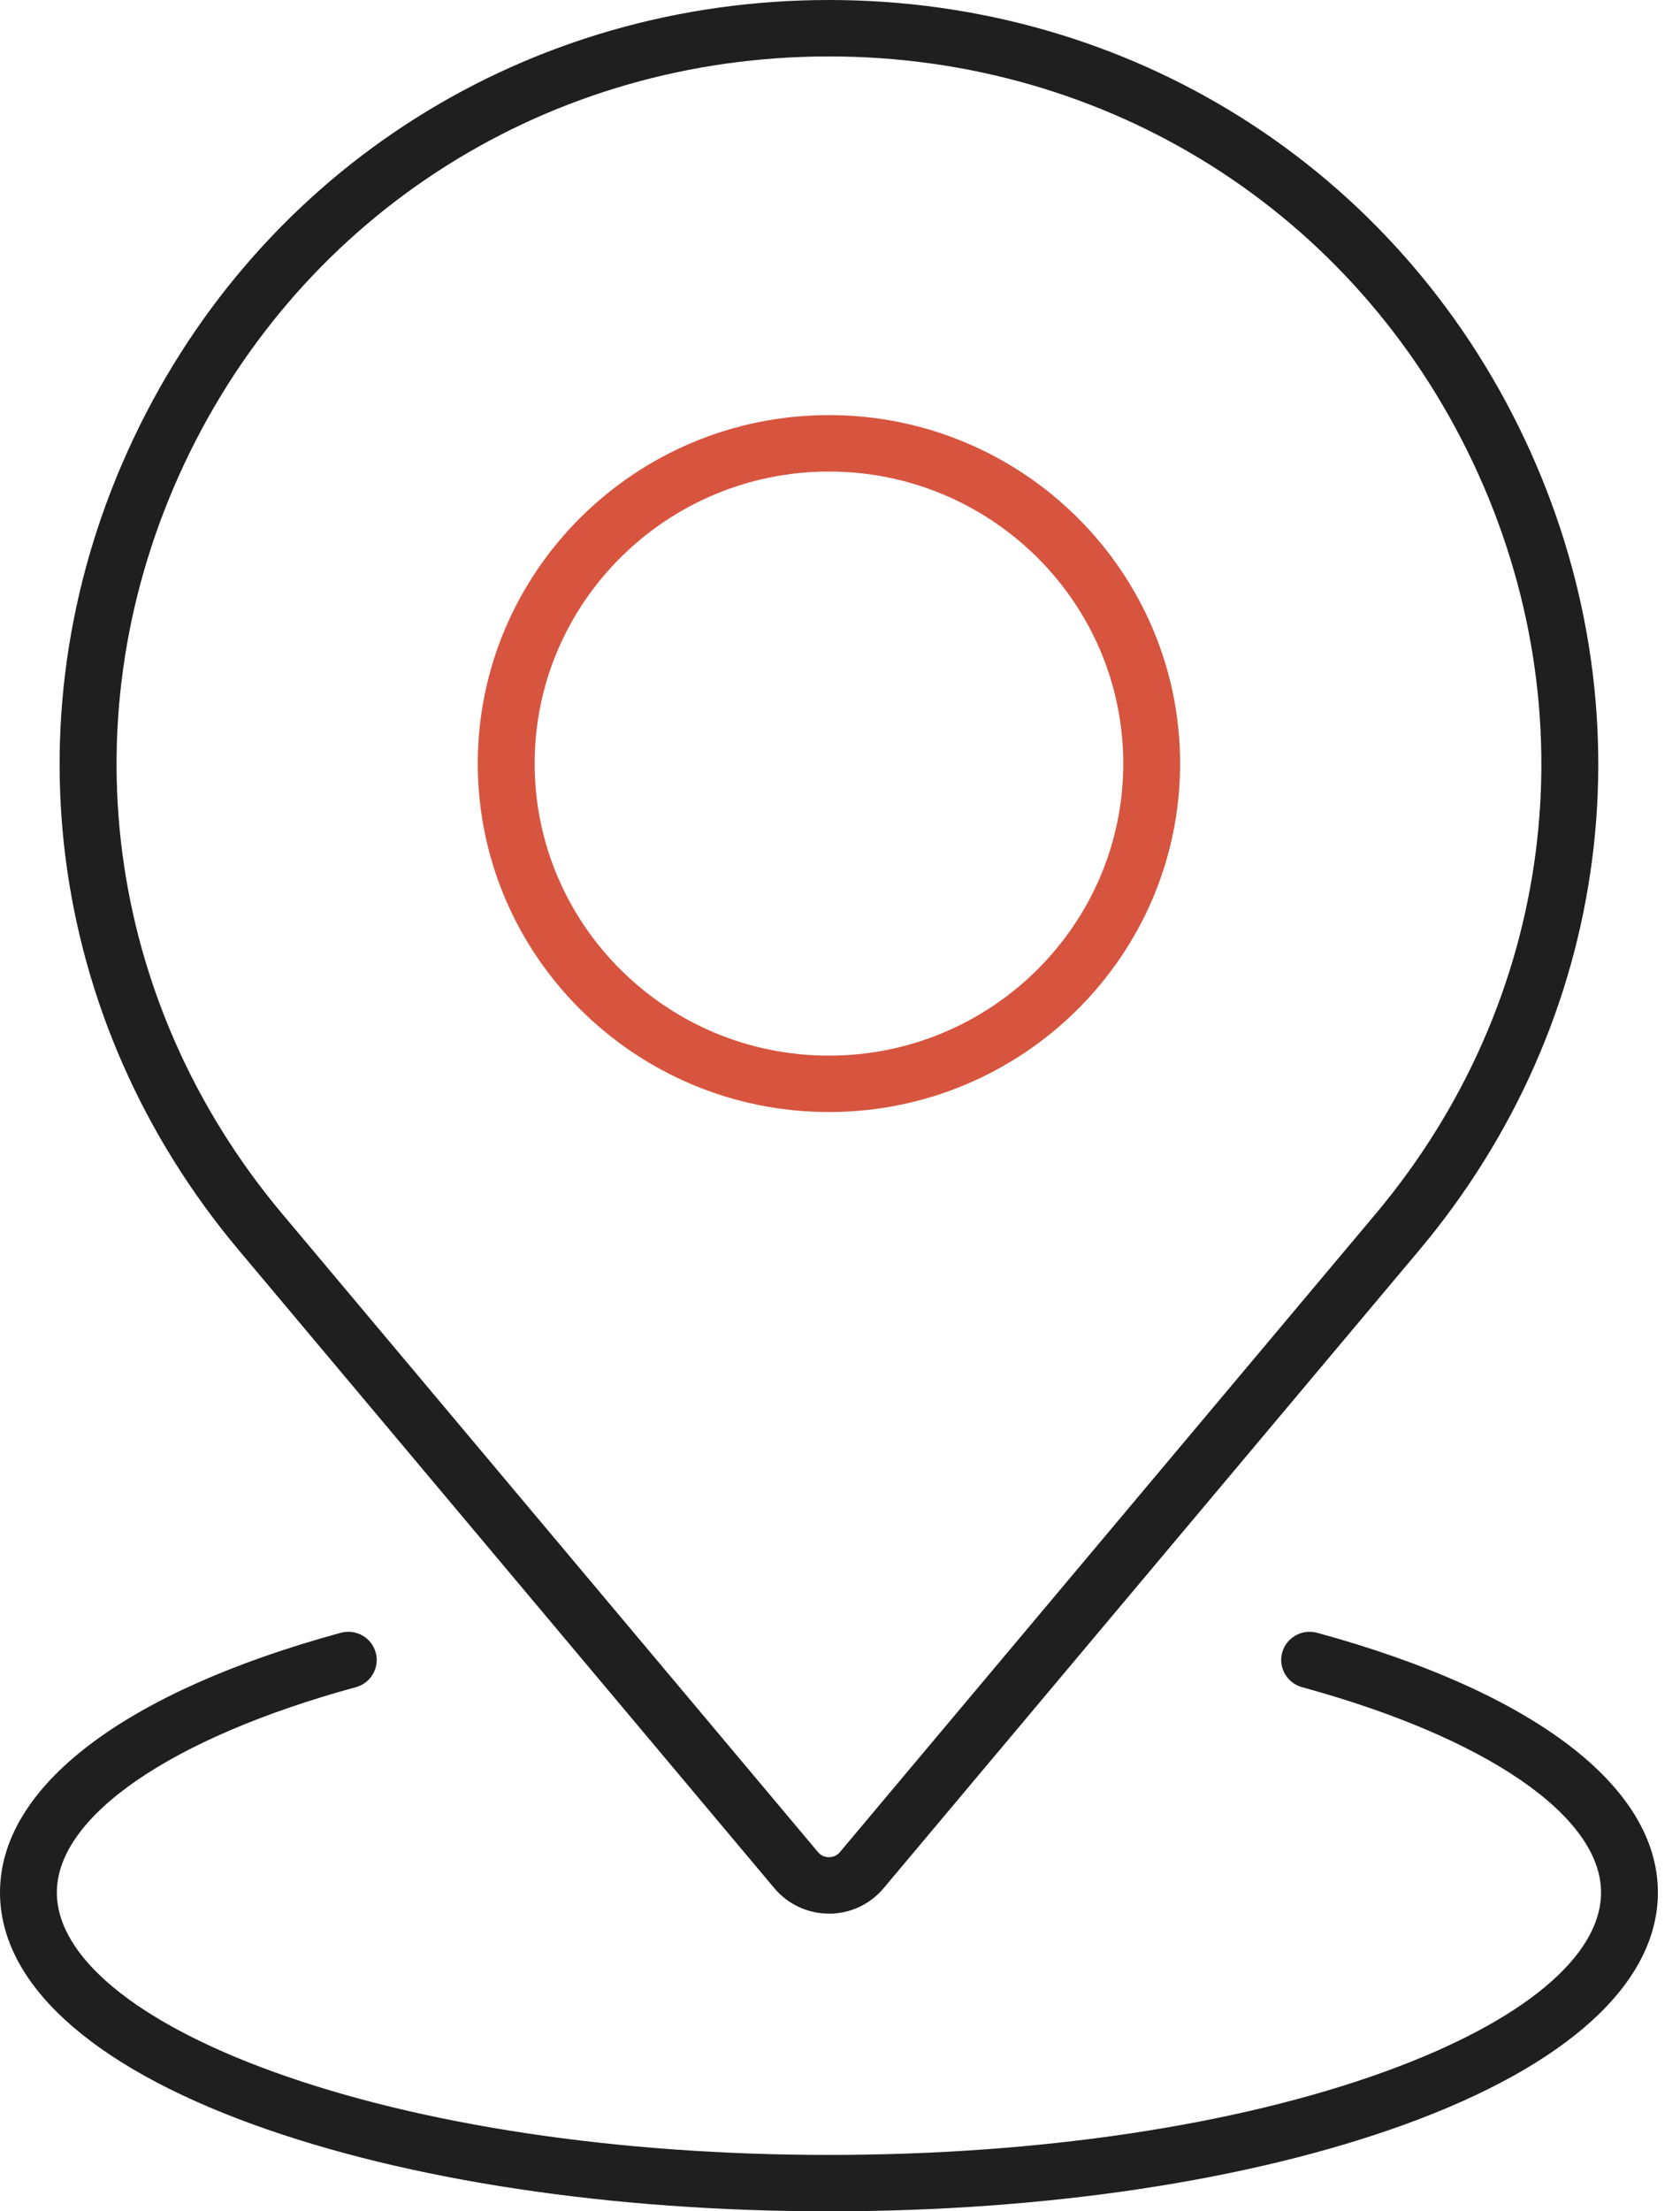
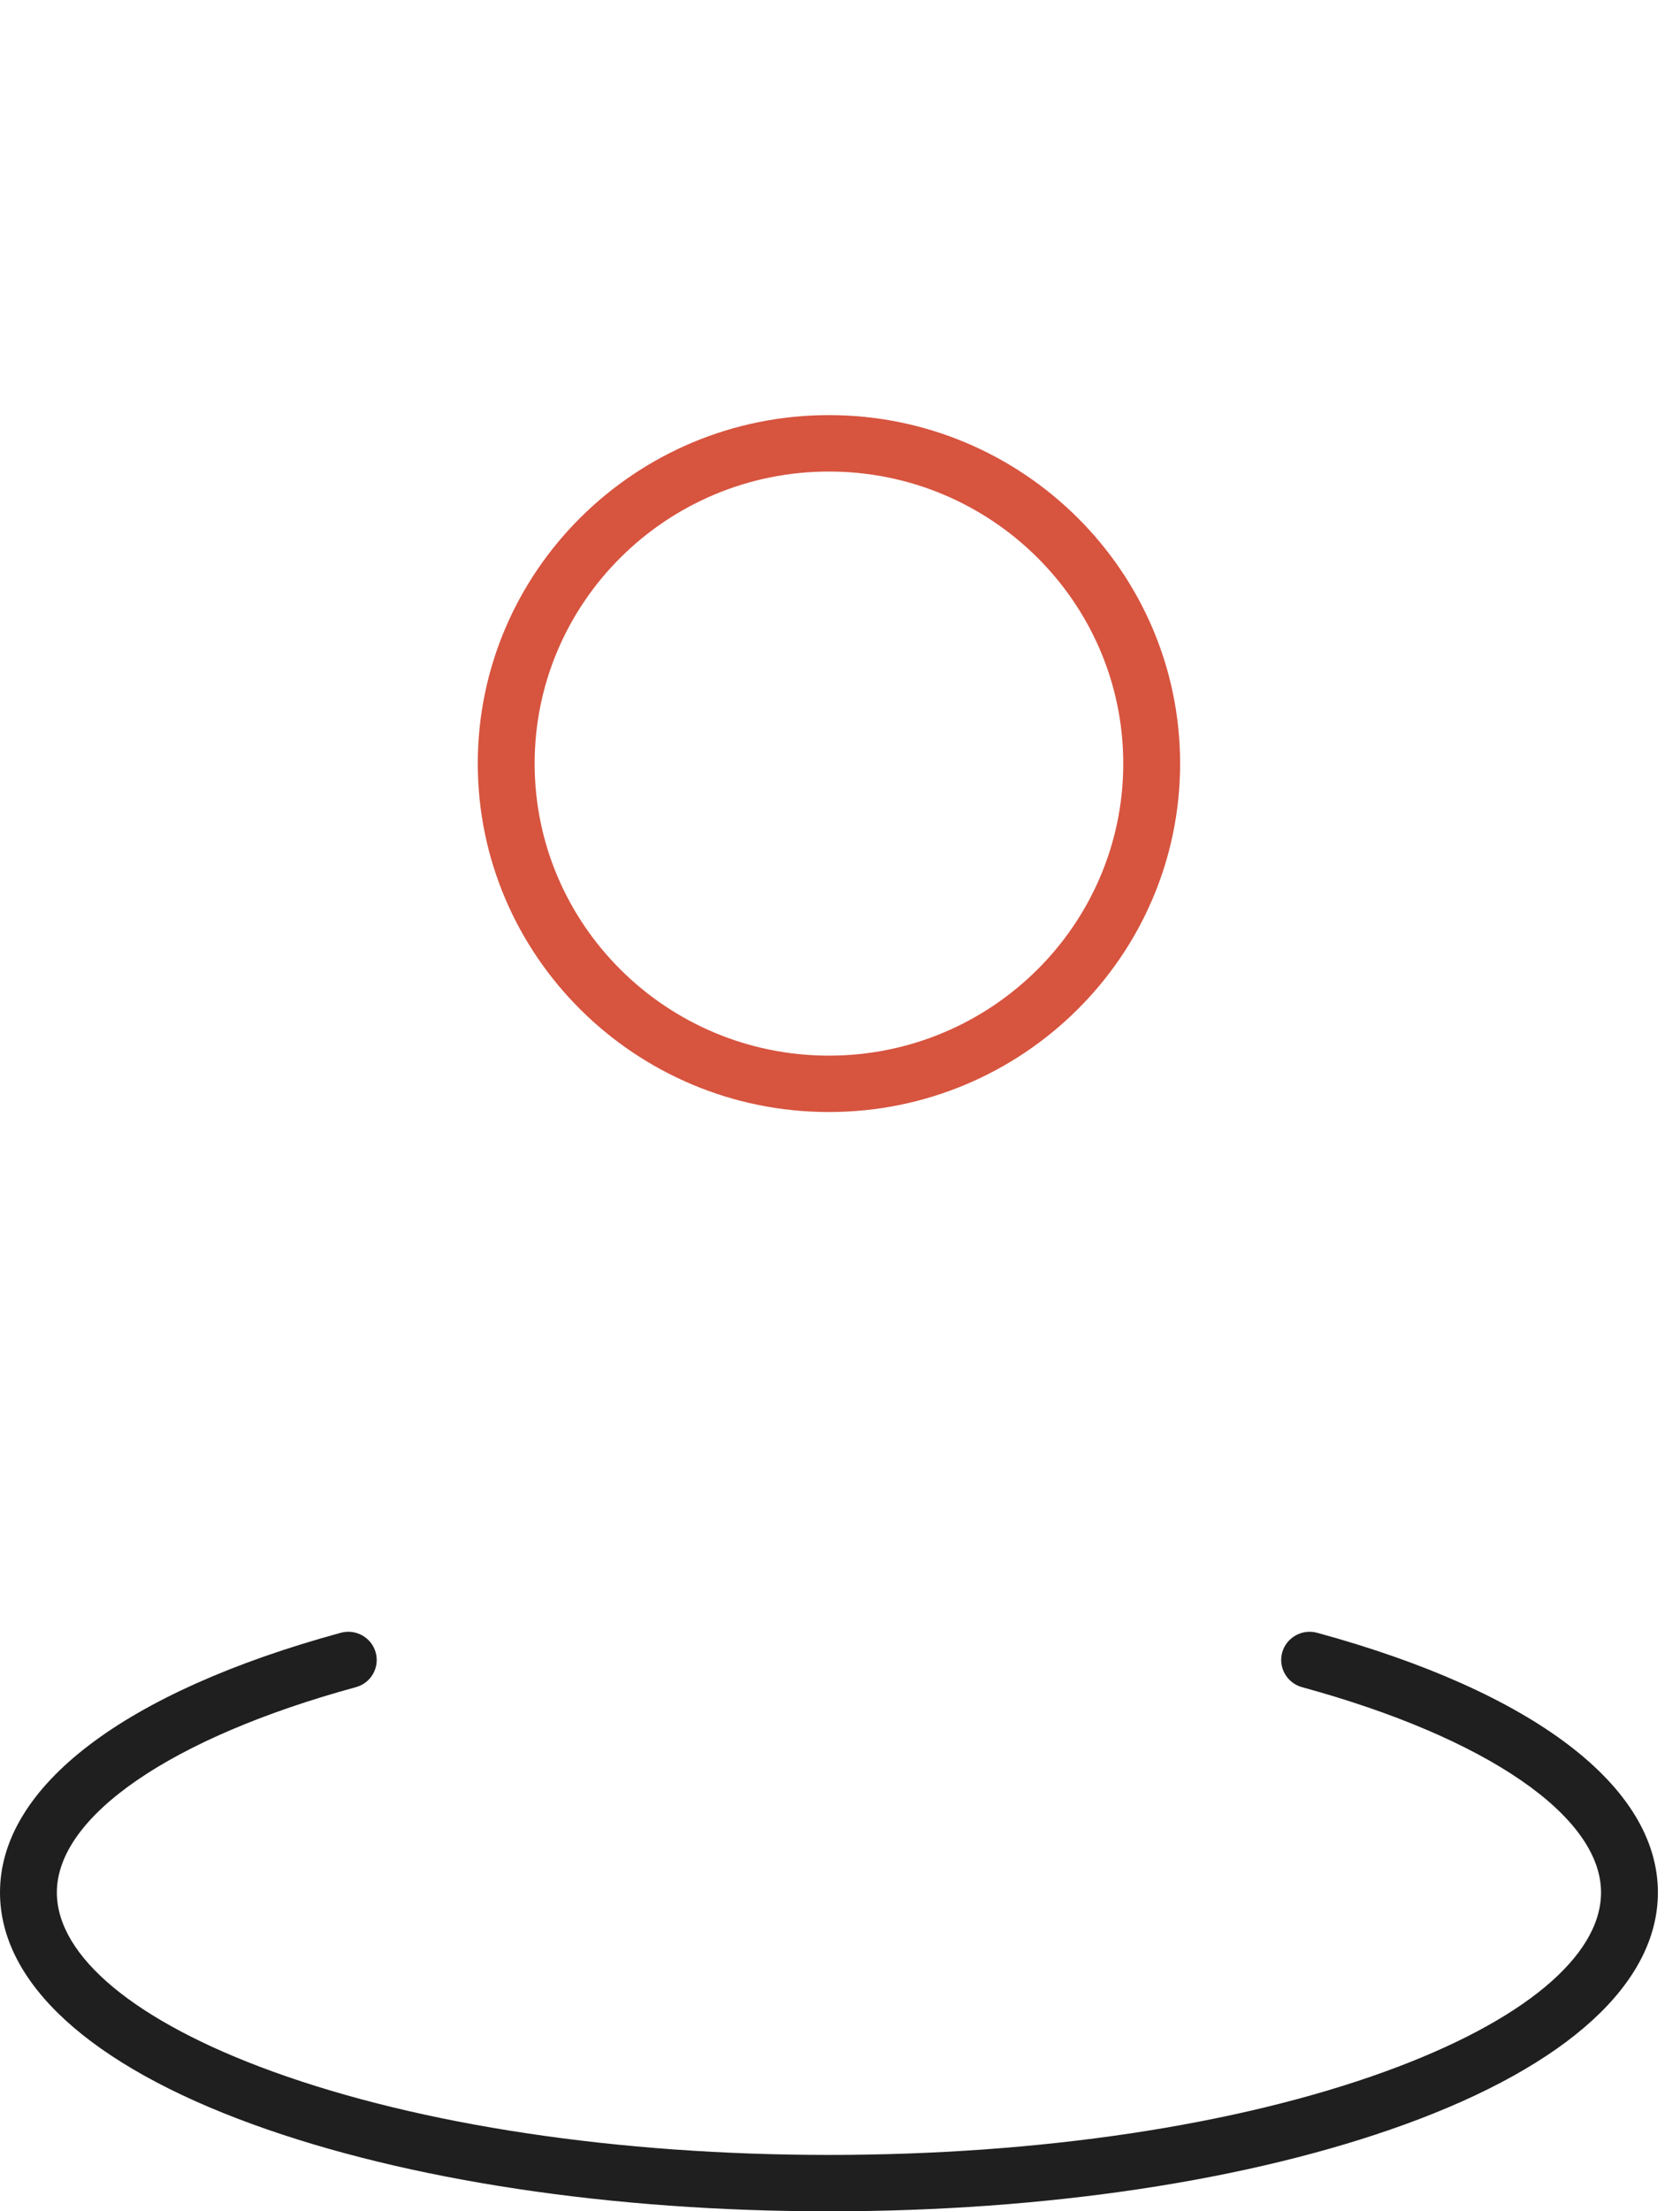
<svg xmlns="http://www.w3.org/2000/svg" width="38" height="50" viewBox="0 0 38 50" fill="none">
  <g clip-path="url(#clip0_95_1144)">
-     <path d="M18.75 43.269C18.272 43.269 17.822 43.059 17.516 42.695L5.398 28.264C1.037 23.069 0.126 16.041 3.017 9.921C5.908 3.802 11.936 0 18.75 0C25.564 0 31.592 3.802 34.483 9.922C37.374 16.043 36.463 23.071 32.104 28.265L19.985 42.696C19.679 43.06 19.229 43.27 18.752 43.27L18.75 43.269ZM18.75 1.276C12.441 1.276 6.858 4.795 4.181 10.462C1.505 16.13 2.348 22.638 6.385 27.448L18.503 41.879C18.587 41.979 18.694 41.993 18.75 41.993C18.806 41.993 18.913 41.979 18.997 41.879L31.115 27.448C35.152 22.638 35.997 16.13 33.319 10.462C30.642 4.795 25.059 1.276 18.75 1.276Z" fill="#1F1F1F" />
    <path d="M18.75 50C13.841 50 9.214 49.303 5.726 48.036C2.033 46.696 0 44.834 0 42.79C0 40.396 2.81 38.256 7.707 36.919C8.049 36.825 8.404 37.025 8.498 37.365C8.592 37.705 8.391 38.057 8.048 38.149C3.877 39.288 1.286 41.066 1.286 42.79C1.286 44.238 3.064 45.713 6.167 46.839C9.519 48.055 13.987 48.725 18.75 48.725C23.513 48.725 27.982 48.055 31.333 46.839C34.436 45.713 36.214 44.238 36.214 42.79C36.214 41.066 33.623 39.288 29.452 38.149C29.11 38.055 28.909 37.705 29.002 37.365C29.096 37.026 29.451 36.825 29.793 36.919C34.69 38.256 37.5 40.395 37.5 42.79C37.5 44.834 35.467 46.696 31.775 48.036C28.286 49.303 23.661 50 18.752 50H18.75Z" fill="#1F1F1F" />
    <path d="M18.75 25.144C14.37 25.144 10.807 21.61 10.807 17.265C10.807 12.921 14.37 9.386 18.75 9.386C23.13 9.386 26.693 12.921 26.693 17.265C26.693 21.61 23.13 25.144 18.75 25.144ZM18.75 10.662C15.079 10.662 12.093 13.624 12.093 17.265C12.093 20.907 15.079 23.869 18.75 23.869C22.421 23.869 25.407 20.907 25.407 17.265C25.407 13.624 22.421 10.662 18.75 10.662Z" fill="#D7543F" />
  </g>
  <defs>
    <clipPath id="clip0_95_1144">
      <rect width="37.5" height="50" fill="white" />
    </clipPath>
  </defs>
</svg>